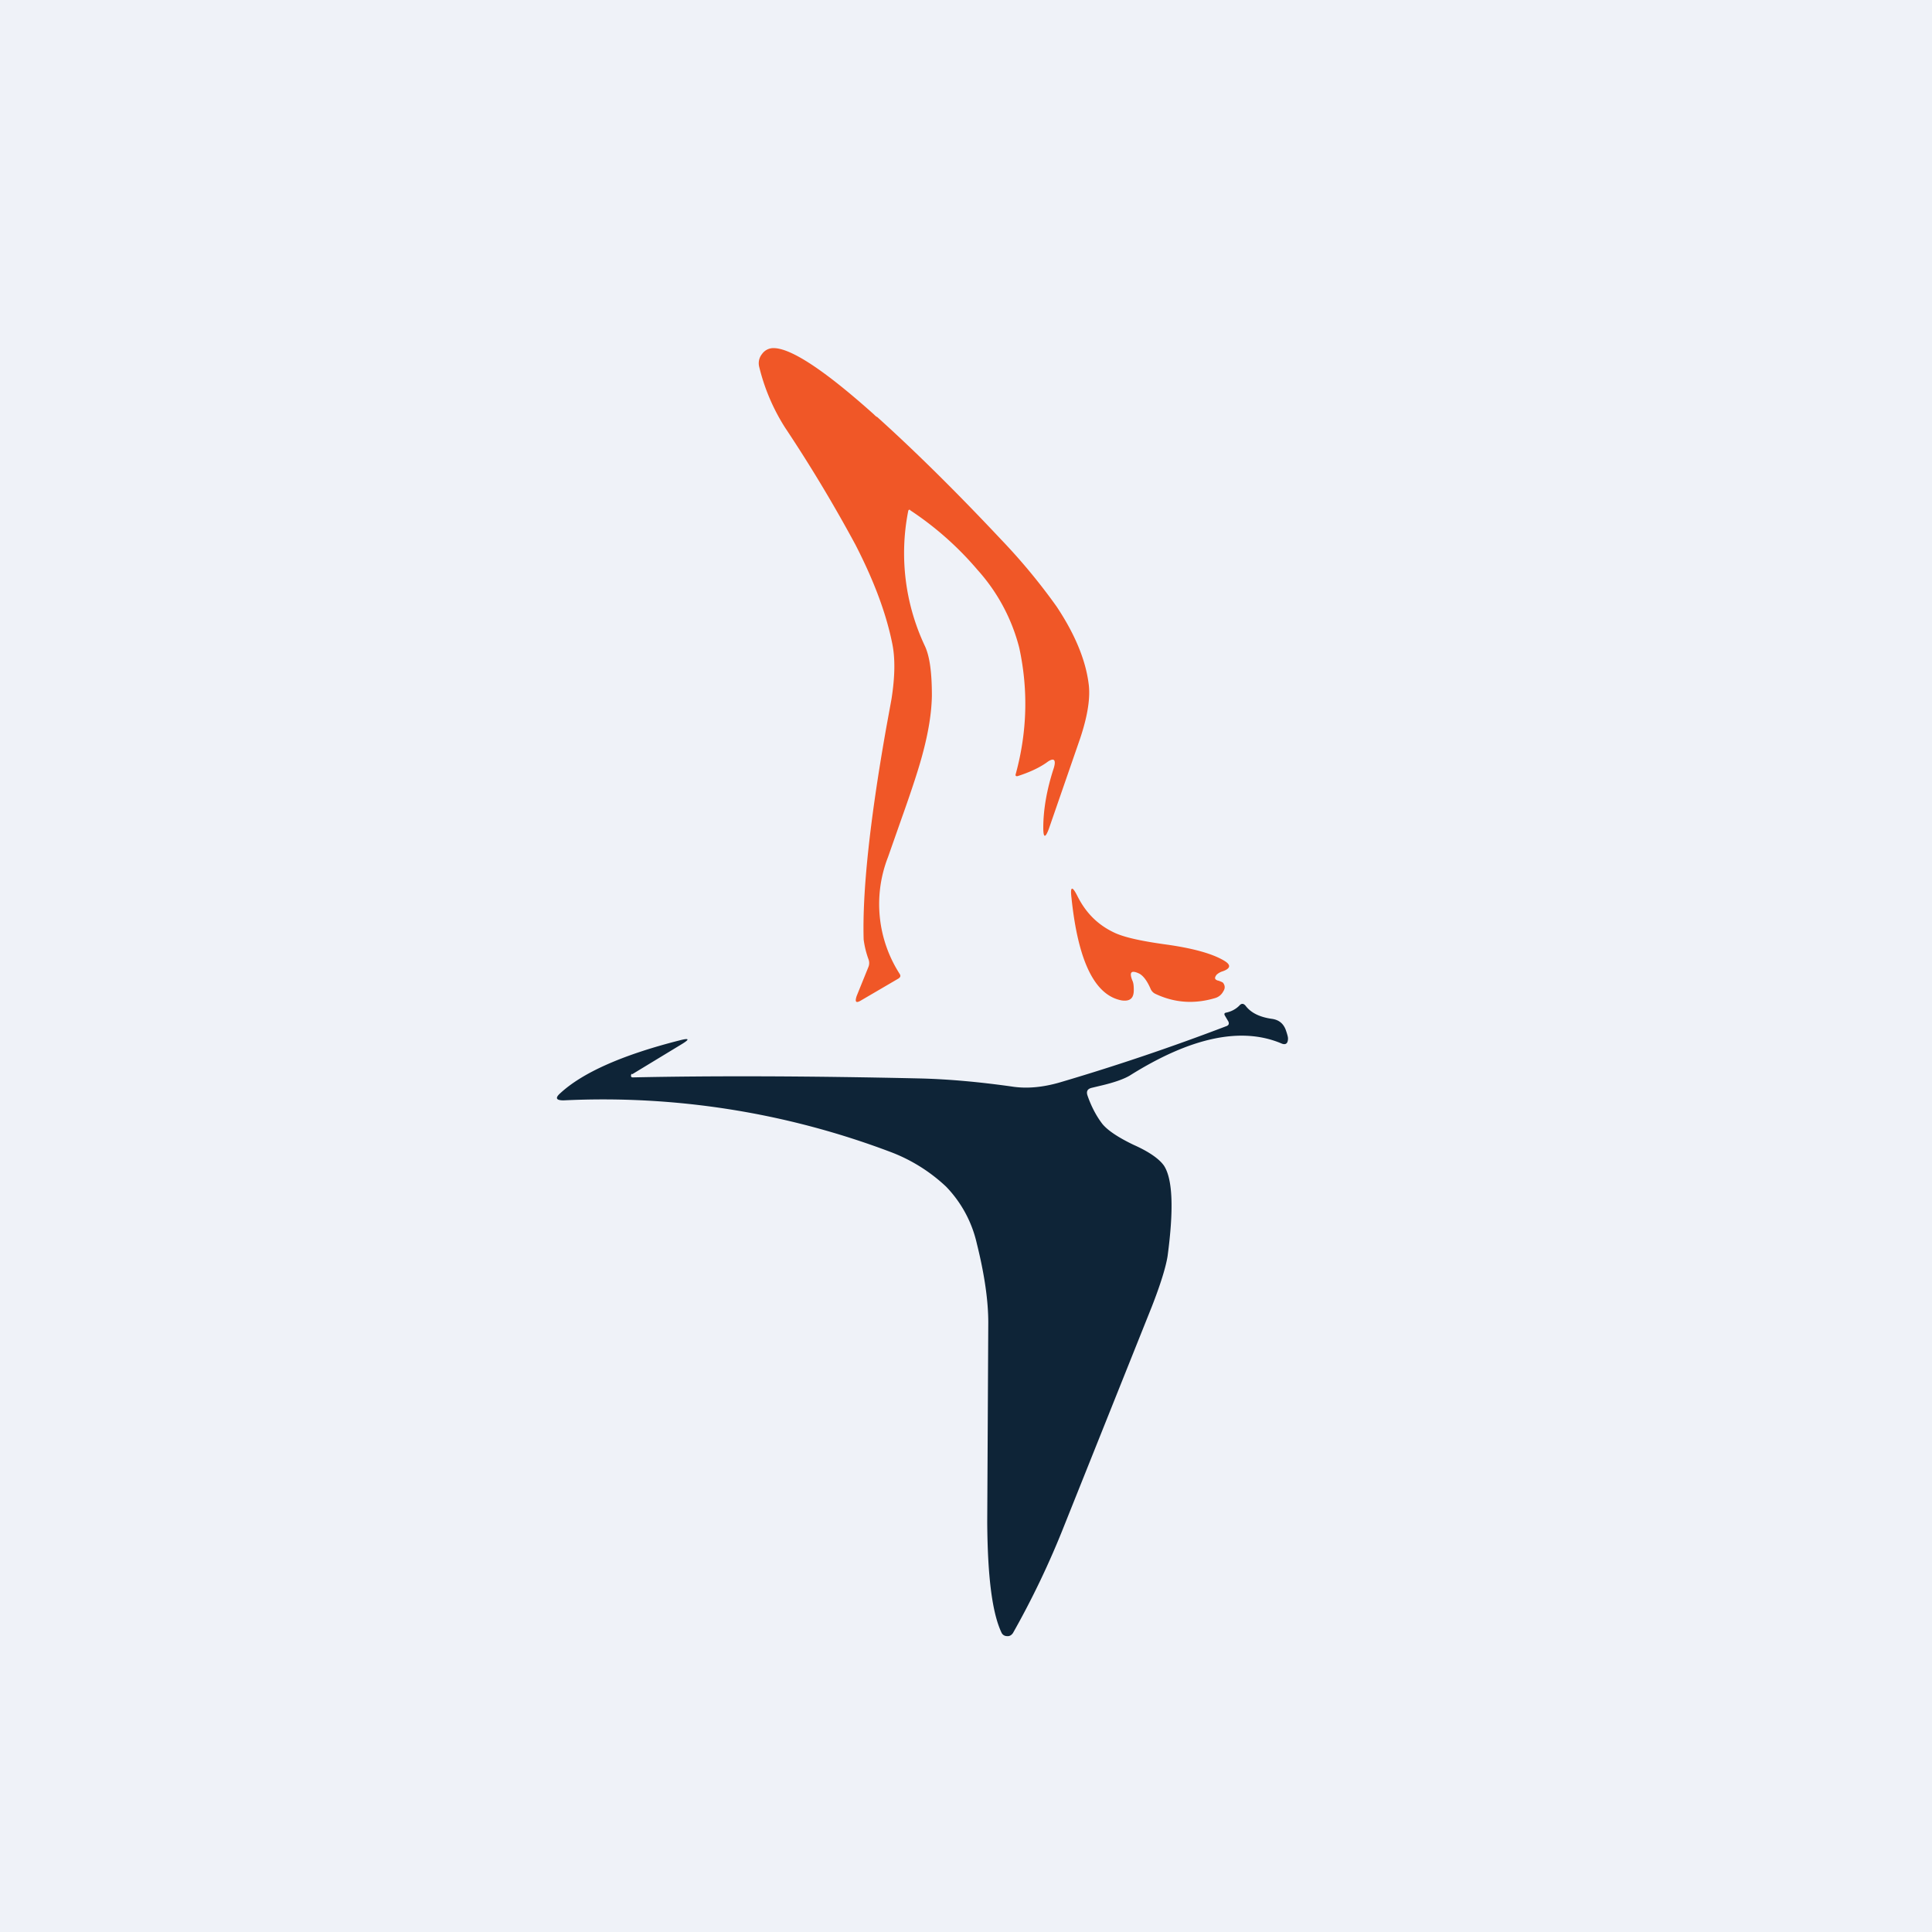
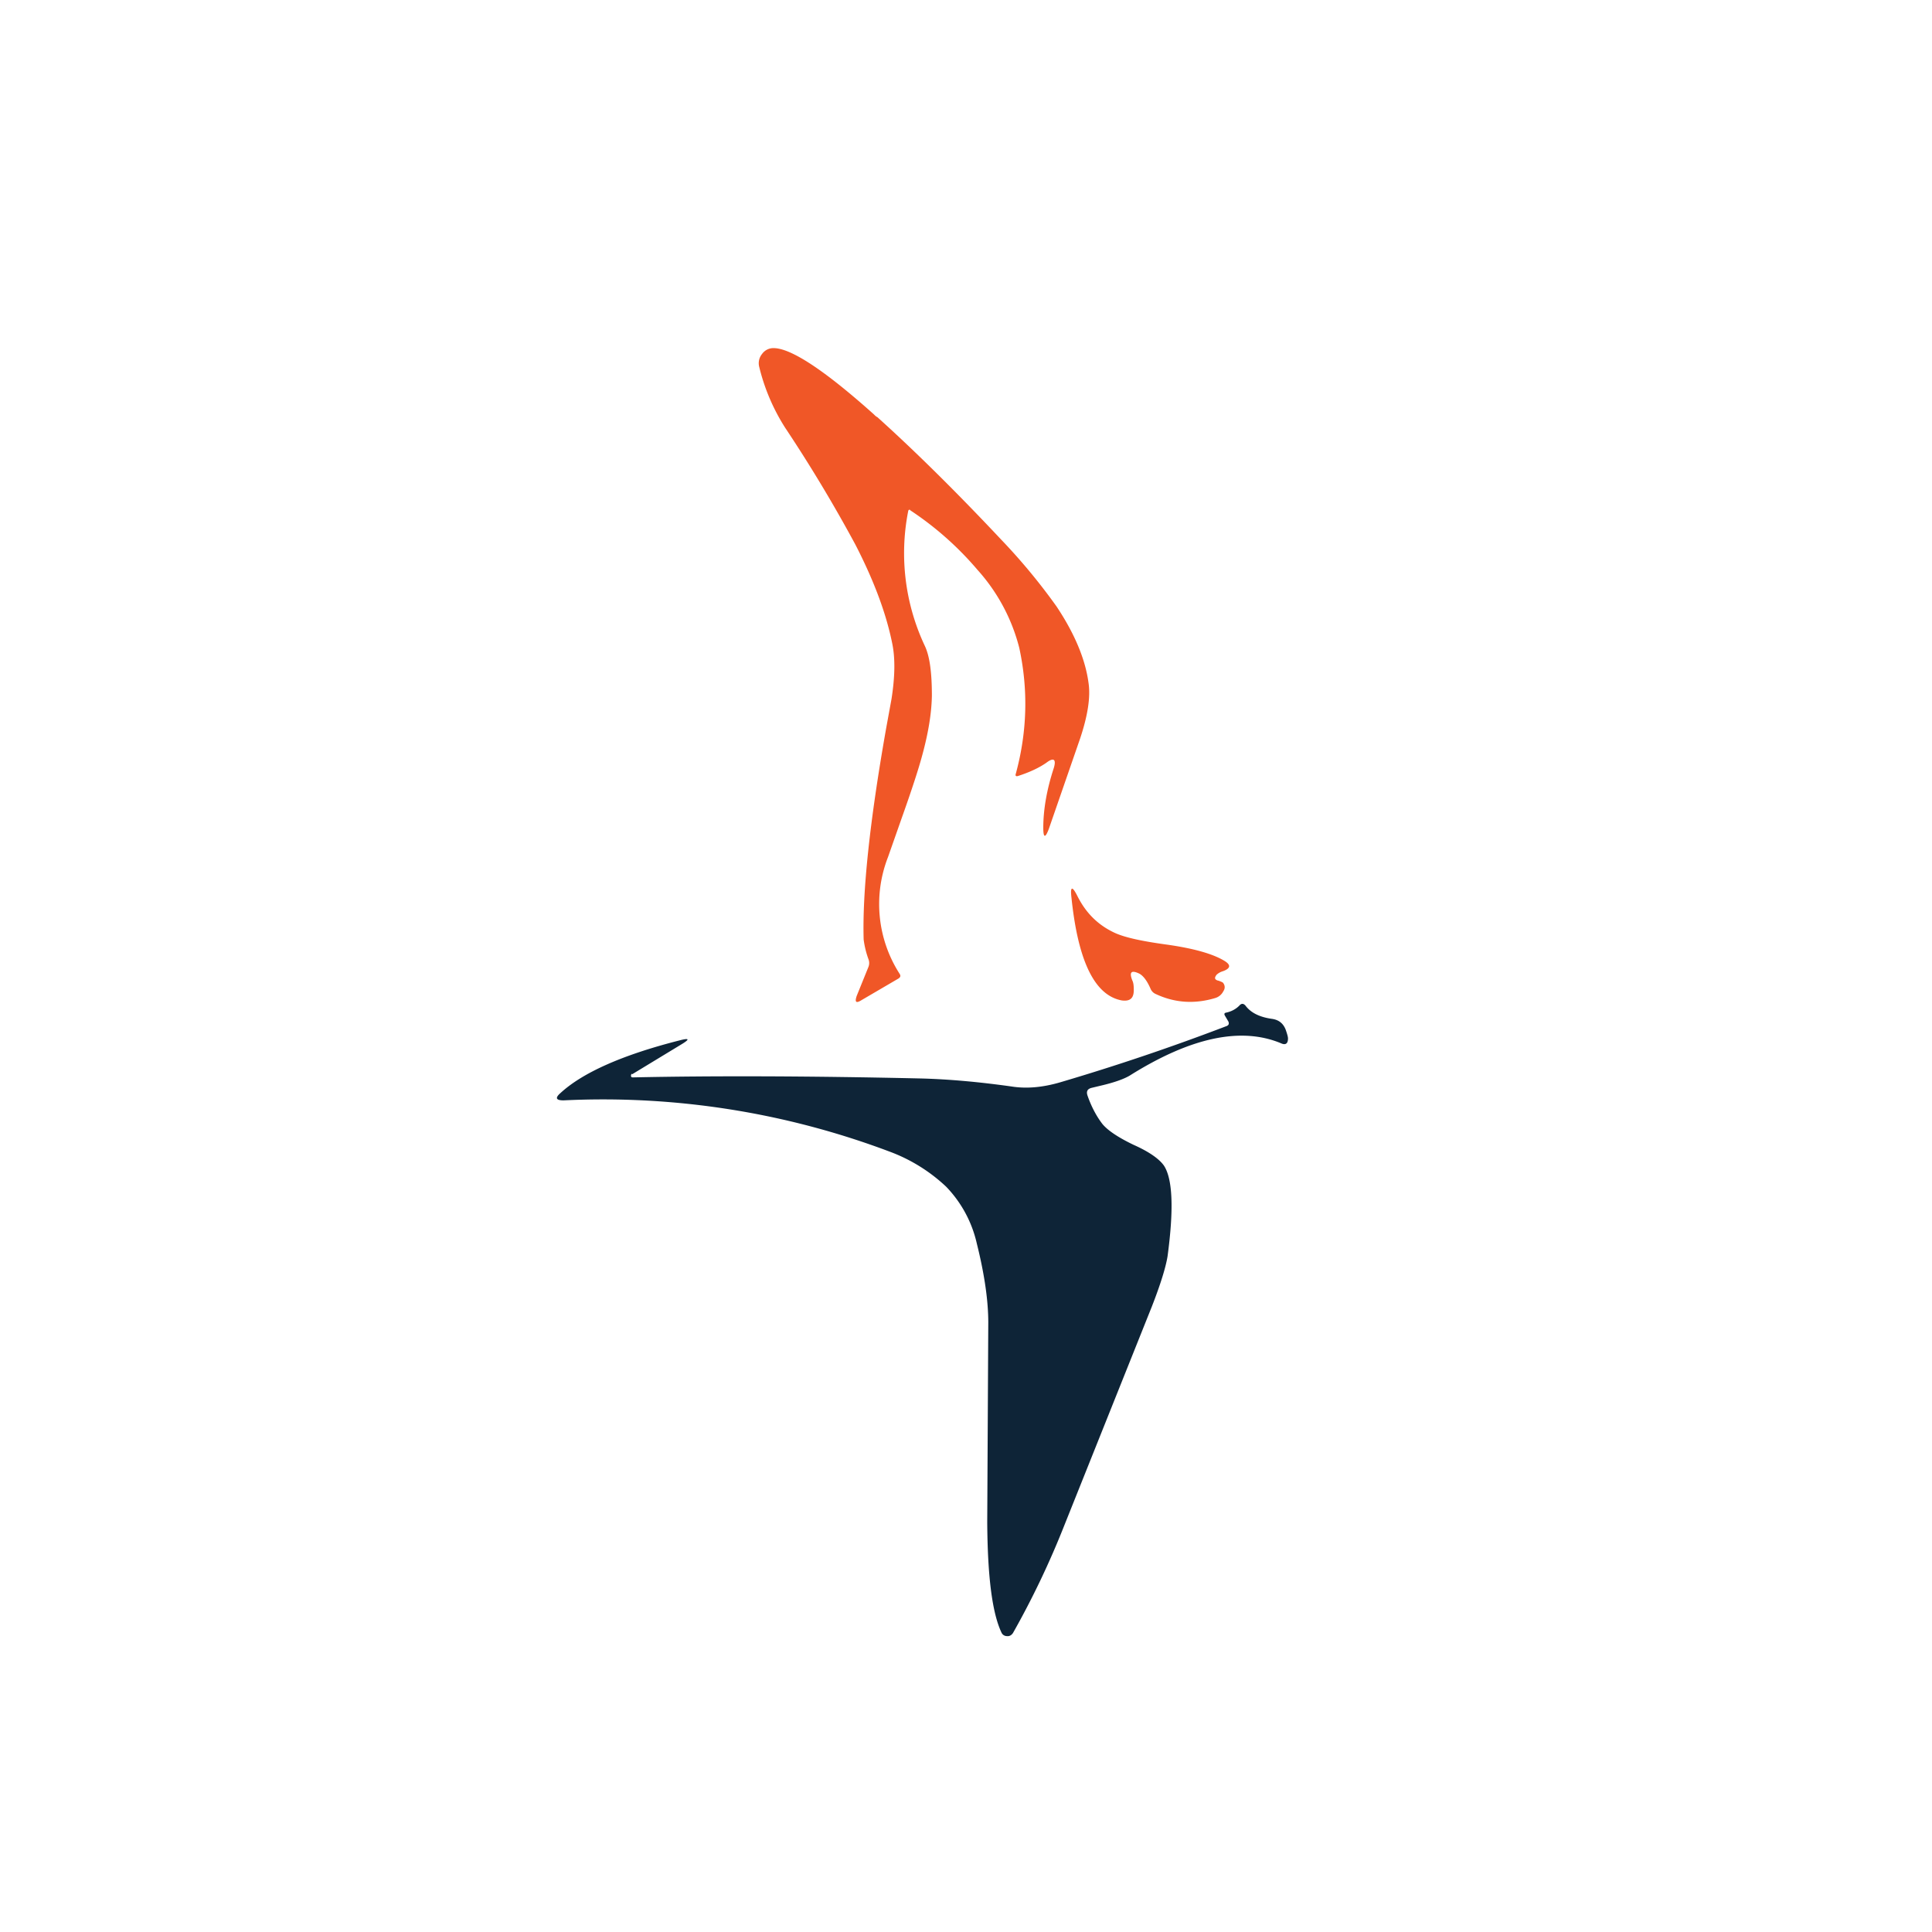
<svg xmlns="http://www.w3.org/2000/svg" viewBox="0 0 55.5 55.5">
-   <path d="M 0,0 H 55.5 V 55.5 H 0 Z" fill="rgb(239, 242, 248)" />
  <path d="M 26.14,14.645 C 26.12,14.64 26.1,14.64 26.09,14.68 A 6.25,6.25 0 0,0 26.57,18.56 C 26.71,18.86 26.77,19.33 26.77,19.99 C 26.76,20.49 26.67,21.04 26.5,21.67 C 26.4,22.05 26.2,22.67 25.9,23.51 L 25.51,24.62 A 3.71,3.71 0 0,0 25.84,27.97 C 25.88,28.03 25.87,28.07 25.81,28.11 L 24.75,28.73 C 24.59,28.83 24.55,28.79 24.61,28.61 L 24.95,27.77 A 0.3,0.3 0 0,0 24.95,27.56 A 2.65,2.65 0 0,1 24.81,26.99 C 24.77,25.64 24.98,23.61 25.46,20.9 L 25.61,20.08 C 25.71,19.44 25.72,18.91 25.63,18.48 C 25.45,17.59 25.09,16.65 24.57,15.64 A 42.3,42.3 0 0,0 22.55,12.28 A 5.78,5.78 0 0,1 21.81,10.54 A 0.42,0.42 0 0,1 21.89,10.17 A 0.4,0.4 0 0,1 22.22,10 C 22.72,10 23.68,10.63 25.1,11.9 C 25.14,11.94 25.17,11.97 25.2,11.98 C 26.32,12.99 27.5,14.16 28.75,15.49 A 17.3,17.3 0 0,1 30.35,17.42 C 30.87,18.2 31.18,18.94 31.27,19.62 C 31.33,20.02 31.25,20.55 31.03,21.21 L 30.13,23.81 C 30.03,24.08 29.97,24.08 29.97,23.78 C 29.97,23.26 30.07,22.68 30.27,22.07 C 30.35,21.81 30.27,21.75 30.06,21.91 C 29.86,22.05 29.59,22.18 29.25,22.29 C 29.19,22.31 29.16,22.29 29.18,22.23 C 29.51,21.02 29.54,19.81 29.28,18.61 A 5.3,5.3 0 0,0 28.08,16.37 A 9.15,9.15 0 0,0 26.15,14.66 Z M 35,28.17 C 35.08,28.2 35.13,28.22 35.14,28.24 C 35.19,28.31 35.2,28.39 35.14,28.48 A 0.38,0.38 0 0,1 34.91,28.67 C 34.31,28.85 33.74,28.81 33.19,28.55 A 0.28,0.28 0 0,1 33.05,28.4 C 32.95,28.17 32.84,28.03 32.73,27.97 C 32.5,27.86 32.43,27.92 32.53,28.17 C 32.56,28.23 32.57,28.32 32.57,28.44 C 32.57,28.67 32.47,28.77 32.23,28.74 C 31.45,28.6 30.97,27.62 30.78,25.79 C 30.74,25.46 30.8,25.44 30.95,25.74 C 31.2,26.24 31.56,26.59 32.05,26.81 C 32.35,26.94 32.83,27.04 33.48,27.13 C 34.28,27.24 34.84,27.4 35.17,27.6 C 35.37,27.72 35.35,27.82 35.13,27.9 A 0.45,0.45 0 0,0 34.95,28 C 34.88,28.09 34.89,28.14 34.99,28.17 Z" fill="rgb(240, 87, 39)" />
  <path d="M 18.14,30.845 C 18.13,30.88 18.12,30.9 18.13,30.92 C 18.13,30.94 18.15,30.95 18.18,30.95 C 20.53,30.9 23.28,30.91 26.42,30.98 C 27.25,31 28.12,31.08 29.05,31.21 C 29.48,31.28 29.95,31.24 30.46,31.09 A 64.5,64.5 0 0,0 35.25,29.47 C 35.3,29.44 35.31,29.41 35.29,29.35 L 35.19,29.18 C 35.16,29.13 35.17,29.1 35.22,29.09 C 35.37,29.06 35.5,28.99 35.6,28.89 C 35.66,28.82 35.72,28.82 35.78,28.89 C 35.93,29.09 36.18,29.22 36.55,29.27 C 36.74,29.3 36.86,29.4 36.93,29.57 C 36.98,29.71 37,29.79 37,29.83 C 37,29.98 36.93,30.03 36.8,29.97 C 35.65,29.49 34.2,29.8 32.45,30.9 C 32.28,31 32,31.1 31.61,31.19 L 31.36,31.25 C 31.24,31.28 31.2,31.35 31.24,31.47 C 31.35,31.79 31.5,32.07 31.67,32.29 C 31.82,32.47 32.11,32.67 32.57,32.89 C 33.02,33.09 33.31,33.3 33.44,33.49 C 33.69,33.88 33.72,34.75 33.54,36.09 C 33.49,36.4 33.34,36.89 33.09,37.53 L 30.57,43.83 A 24.78,24.78 0 0,1 29.1,46.91 C 29.06,46.97 29,47.01 28.93,47 A 0.17,0.17 0 0,1 28.77,46.9 C 28.5,46.33 28.37,45.28 28.36,43.73 V 43.72 L 28.39,37.99 C 28.39,37.39 28.29,36.64 28.06,35.72 A 3.44,3.44 0 0,0 27.18,34.09 A 4.8,4.8 0 0,0 25.55,33.08 A 23.34,23.34 0 0,0 16.19,31.61 C 15.97,31.61 15.94,31.54 16.1,31.4 C 16.73,30.82 17.86,30.31 19.51,29.89 C 19.81,29.81 19.83,29.85 19.56,30.01 L 18.16,30.86 Z" fill="rgb(14, 36, 55)" />
</svg>